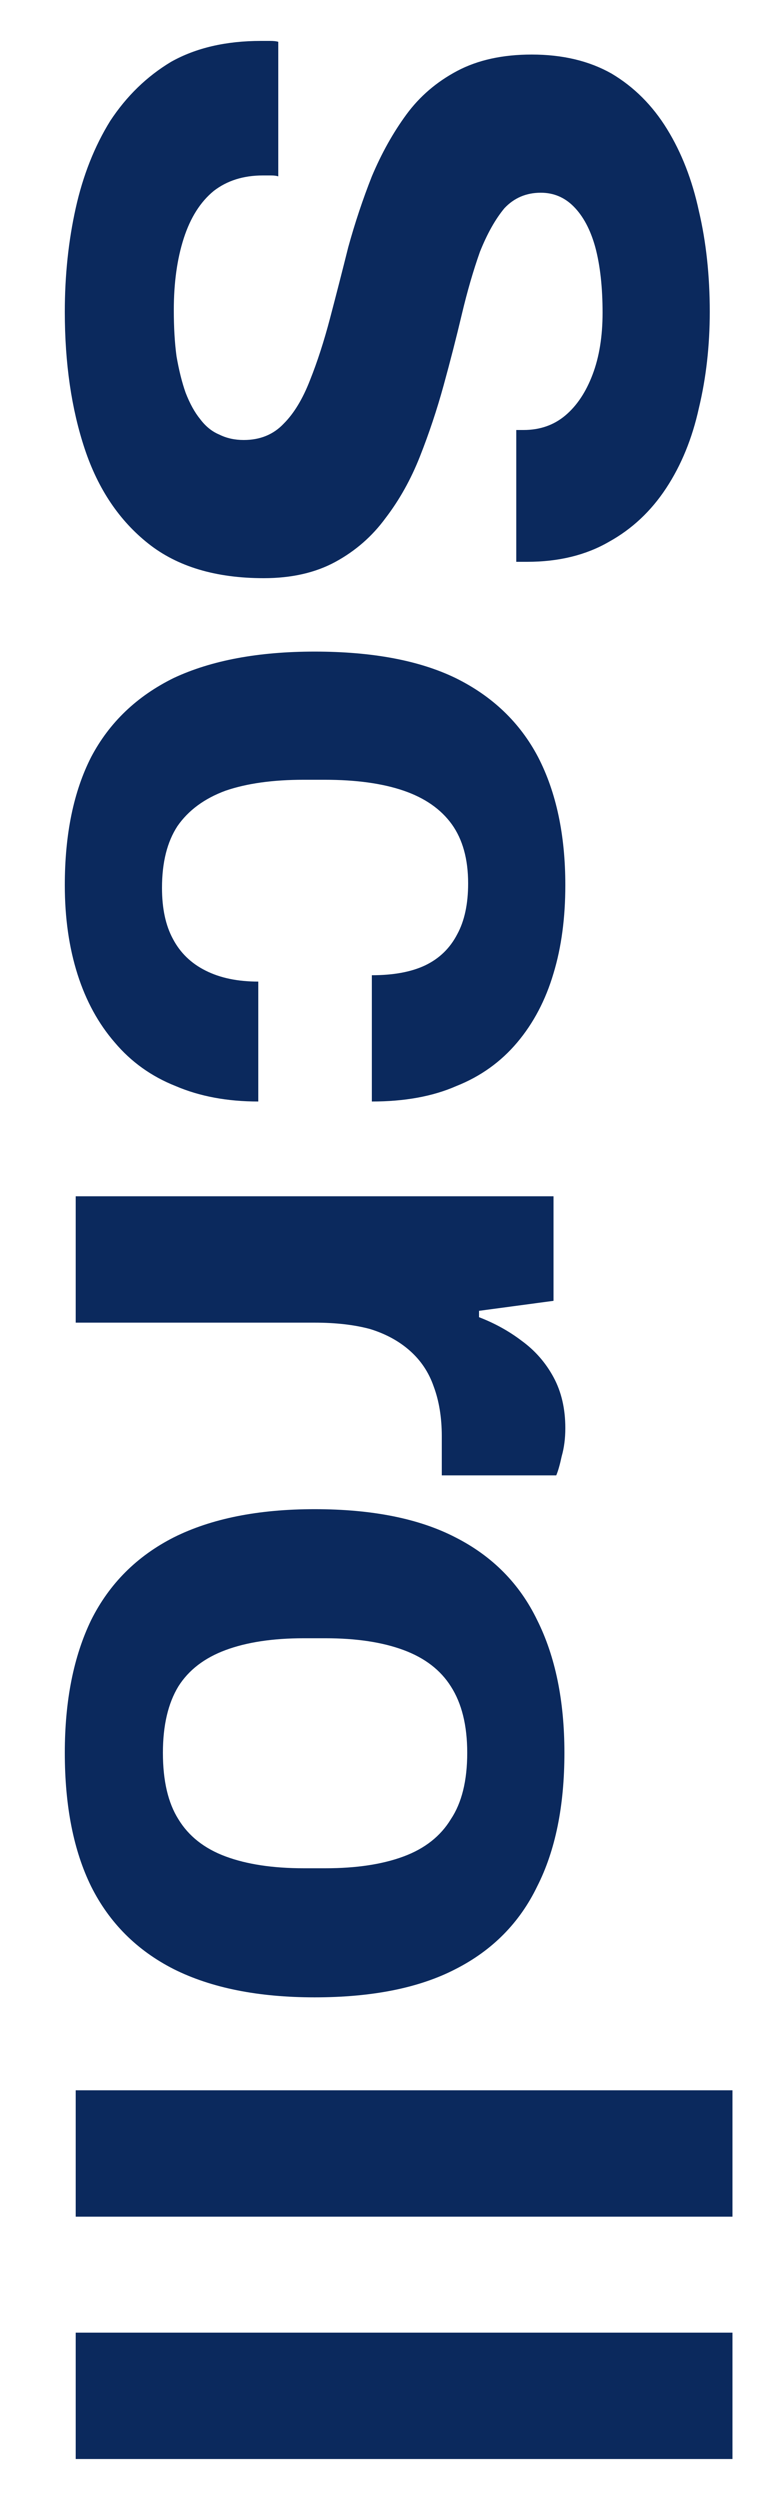
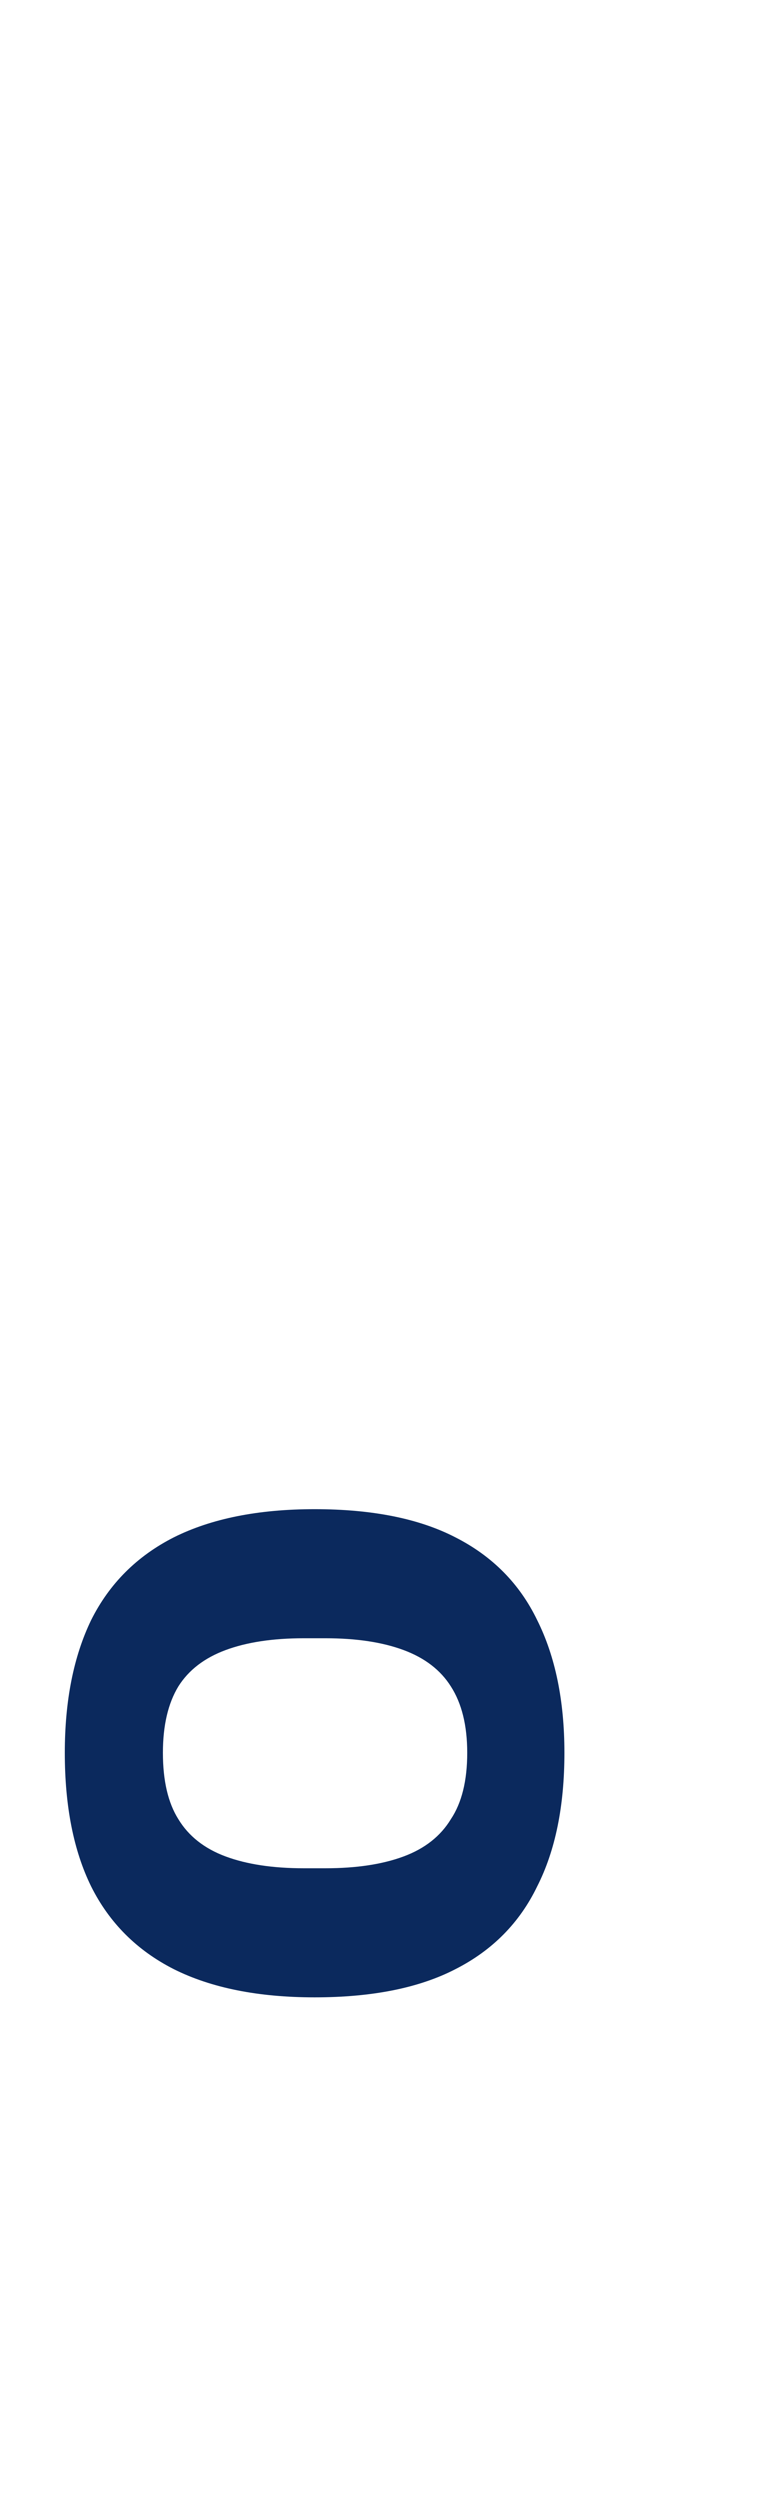
<svg xmlns="http://www.w3.org/2000/svg" width="10" height="33" viewBox="0 0 10 33" fill="none">
-   <path d="M1 30.791L9.676 30.791L9.676 32.459L1 32.459L1 30.791Z" fill="#0B295D" />
-   <path d="M1 27.592L9.676 27.592L9.676 29.26L1 29.26L1 27.592Z" fill="#0B295D" />
  <path d="M0.856 23.137C0.856 22.449 0.972 21.865 1.204 21.385C1.444 20.905 1.808 20.541 2.296 20.293C2.792 20.045 3.412 19.921 4.156 19.921C4.916 19.921 5.536 20.045 6.016 20.293C6.504 20.541 6.864 20.905 7.096 21.385C7.336 21.865 7.456 22.449 7.456 23.137C7.456 23.841 7.336 24.429 7.096 24.901C6.864 25.381 6.504 25.745 6.016 25.993C5.536 26.241 4.916 26.365 4.156 26.365C3.412 26.365 2.792 26.241 2.296 25.993C1.808 25.745 1.444 25.381 1.204 24.901C0.972 24.429 0.856 23.841 0.856 23.137ZM2.152 23.137C2.152 23.505 2.22 23.797 2.356 24.013C2.492 24.237 2.7 24.401 2.98 24.505C3.26 24.609 3.604 24.661 4.012 24.661L4.3 24.661C4.708 24.661 5.052 24.609 5.332 24.505C5.612 24.401 5.82 24.237 5.956 24.013C6.1 23.797 6.172 23.505 6.172 23.137C6.172 22.777 6.1 22.485 5.956 22.261C5.82 22.045 5.612 21.885 5.332 21.781C5.052 21.677 4.708 21.625 4.3 21.625L4.012 21.625C3.604 21.625 3.26 21.677 2.98 21.781C2.7 21.885 2.492 22.045 2.356 22.261C2.22 22.485 2.152 22.777 2.152 23.137Z" fill="#0B295D" />
-   <path d="M1 15.791L7.312 15.791L7.312 17.171L6.328 17.303L6.328 17.387C6.536 17.467 6.724 17.571 6.892 17.699C7.068 17.827 7.208 17.987 7.312 18.179C7.416 18.371 7.468 18.595 7.468 18.851C7.468 18.987 7.452 19.111 7.42 19.223C7.396 19.335 7.372 19.419 7.348 19.475L5.836 19.475L5.836 18.959C5.836 18.711 5.8 18.491 5.728 18.299C5.664 18.115 5.56 17.959 5.416 17.831C5.272 17.703 5.096 17.607 4.888 17.543C4.68 17.487 4.436 17.459 4.156 17.459L1 17.459L1 15.791Z" fill="#0B295D" />
-   <path d="M0.856 11.684C0.856 11.012 0.972 10.448 1.204 9.993C1.444 9.537 1.808 9.189 2.296 8.949C2.792 8.717 3.412 8.601 4.156 8.601C4.916 8.601 5.536 8.717 6.016 8.949C6.504 9.189 6.868 9.537 7.108 9.993C7.348 10.457 7.468 11.021 7.468 11.684C7.468 12.117 7.416 12.505 7.312 12.848C7.208 13.2 7.048 13.505 6.832 13.761C6.616 14.017 6.348 14.209 6.028 14.336C5.716 14.473 5.344 14.54 4.912 14.54L4.912 12.873C5.2 12.873 5.436 12.829 5.62 12.741C5.804 12.652 5.944 12.517 6.04 12.332C6.136 12.156 6.184 11.932 6.184 11.661C6.184 11.341 6.112 11.081 5.968 10.88C5.824 10.681 5.612 10.533 5.332 10.437C5.052 10.341 4.704 10.293 4.288 10.293L4.012 10.293C3.604 10.293 3.26 10.341 2.98 10.437C2.7 10.54 2.488 10.697 2.344 10.905C2.208 11.113 2.14 11.384 2.14 11.72C2.14 11.992 2.188 12.216 2.284 12.393C2.38 12.576 2.524 12.716 2.716 12.812C2.908 12.909 3.14 12.957 3.412 12.957L3.412 14.54C3.004 14.54 2.64 14.473 2.32 14.336C2 14.209 1.732 14.017 1.516 13.761C1.3 13.512 1.136 13.213 1.024 12.861C0.912 12.508 0.856 12.117 0.856 11.684Z" fill="#0B295D" />
-   <path d="M0.856 4.116C0.856 3.636 0.904 3.18 1 2.748C1.096 2.316 1.248 1.932 1.456 1.596C1.672 1.268 1.94 1.008 2.26 0.816C2.588 0.632 2.984 0.54 3.448 0.54C3.488 0.54 3.528 0.54 3.568 0.54C3.616 0.54 3.652 0.544 3.676 0.552L3.676 2.328C3.652 2.32 3.62 2.316 3.58 2.316C3.54 2.316 3.504 2.316 3.472 2.316C3.216 2.316 3 2.384 2.824 2.52C2.648 2.664 2.516 2.872 2.428 3.144C2.34 3.416 2.296 3.732 2.296 4.092C2.296 4.324 2.308 4.528 2.332 4.704C2.364 4.888 2.404 5.048 2.452 5.184C2.508 5.328 2.572 5.444 2.644 5.532C2.716 5.628 2.8 5.696 2.896 5.736C2.992 5.784 3.1 5.808 3.22 5.808C3.436 5.808 3.612 5.736 3.748 5.592C3.884 5.456 4 5.264 4.096 5.016C4.192 4.776 4.28 4.504 4.36 4.2C4.44 3.896 4.52 3.584 4.6 3.264C4.688 2.944 4.792 2.632 4.912 2.328C5.04 2.024 5.192 1.752 5.368 1.512C5.544 1.272 5.768 1.08 6.04 0.936C6.312 0.792 6.64 0.72 7.024 0.72C7.432 0.72 7.784 0.804 8.08 0.972C8.376 1.148 8.62 1.392 8.812 1.704C9.004 2.016 9.144 2.376 9.232 2.784C9.328 3.192 9.376 3.636 9.376 4.116C9.376 4.564 9.328 4.988 9.232 5.388C9.144 5.788 9 6.14 8.8 6.444C8.6 6.748 8.348 6.984 8.044 7.152C7.74 7.328 7.38 7.416 6.964 7.416L6.82 7.416L6.82 5.676L6.916 5.676C7.132 5.676 7.316 5.612 7.468 5.484C7.62 5.356 7.74 5.176 7.828 4.944C7.916 4.712 7.96 4.44 7.96 4.128C7.96 3.792 7.928 3.504 7.864 3.264C7.8 3.032 7.704 2.852 7.576 2.724C7.456 2.604 7.312 2.544 7.144 2.544C6.952 2.544 6.792 2.612 6.664 2.748C6.544 2.892 6.436 3.084 6.34 3.324C6.252 3.572 6.172 3.848 6.1 4.152C6.028 4.456 5.948 4.768 5.86 5.088C5.772 5.408 5.668 5.72 5.548 6.024C5.428 6.328 5.276 6.6 5.092 6.84C4.916 7.08 4.696 7.272 4.432 7.416C4.168 7.56 3.852 7.632 3.484 7.632C2.852 7.632 2.344 7.48 1.96 7.176C1.576 6.872 1.296 6.456 1.12 5.928C0.944 5.4 0.856 4.796 0.856 4.116Z" fill="#0B295D" />
</svg>